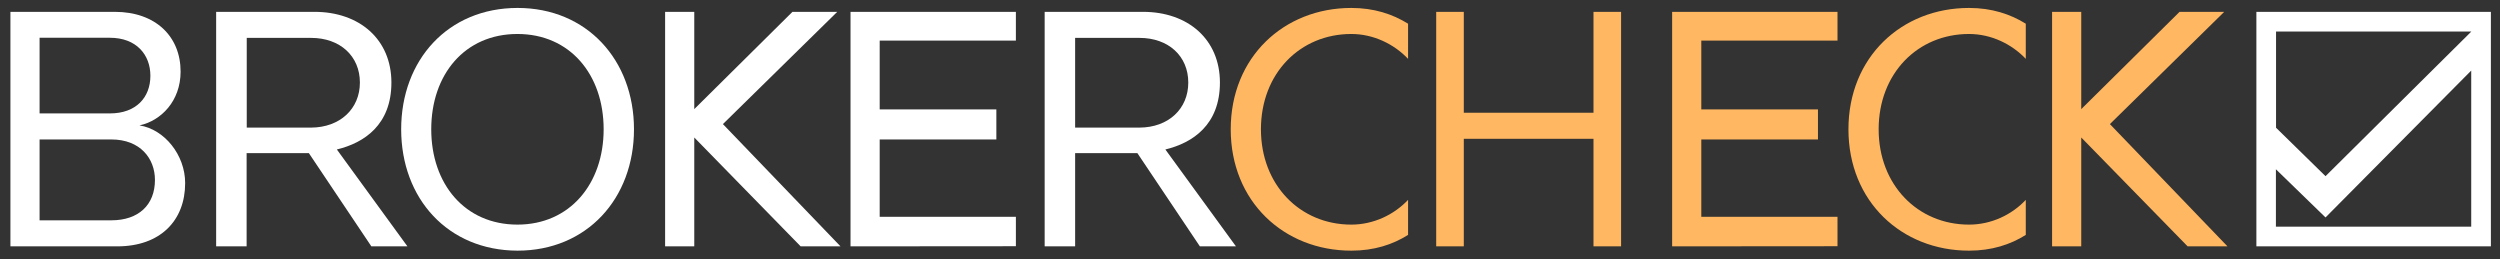
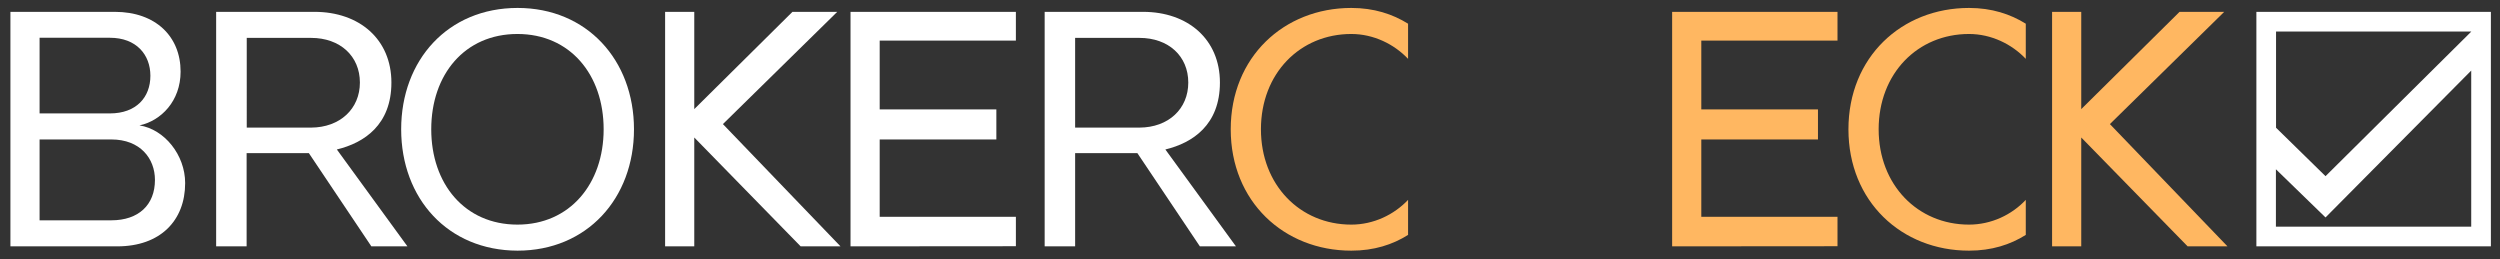
<svg xmlns="http://www.w3.org/2000/svg" id="Layer_1" x="0px" y="0px" viewBox="0 0 1920 199" style="enable-background:new 0 0 1920 199;" xml:space="preserve">
  <rect x="0" y="0" width="1920" height="199" fill="#333333" stroke="none" />
  <style type="text/css">
	.st0{fill:#FFFFFF;}
	.st1{fill:#FFB761;}
</style>
  <g>
    <path class="st0" d="M8,189.2V9.1h80.2c31.3,0,50.5,18.9,50.5,45.9c0,22.7-15.1,37.8-31.6,41.3c19.2,3,35.1,22.7,35.1,44.3   c0,28.9-19.2,48.6-52.1,48.6L8,189.2L8,189.2z M115.5,58.2C115.5,42,104.7,29,84.4,29h-54v58.1h54   C104.7,87.1,115.5,74.7,115.5,58.2z M119,138.2c0-16.5-11.3-31.1-33.5-31.1H30.4v62.1h55.1C106.5,169.2,119,157.3,119,138.2z" />
    <path class="st0" d="M285.2,189.2l-48-71.6h-47.8v71.6H166V9.1h75.6c34.4,0,59,21.1,59,54.3c0,32.4-20.8,46.3-41.9,51.4l54.2,74.4   L285.2,189.2L285.2,189.2z M276.4,63.4c0-20.3-15.2-34.3-37.5-34.3h-49.4V98h49.4C261.1,97.9,276.4,83.6,276.4,63.4z" />
    <path class="st0" d="M921.5,189.2l-48-71.6h-47.8v71.6h-23.4V9.1h75.6c34.4,0,59,21.1,59,54.3c0,32.4-20.8,46.3-41.9,51.4   l54.2,74.4L921.5,189.2L921.5,189.2z M912.6,63.4c0-20.3-15.2-34.3-37.5-34.3h-49.4V98h49.4C897.4,97.9,912.6,83.6,912.6,63.4z" />
    <path class="st0" d="M308.1,99.3c0-53.2,35.9-93.2,89.4-93.2c53.2,0,89.4,40,89.4,93.2s-36.2,93.2-89.4,93.2   C344,192.4,308.1,152.5,308.1,99.3z M463.6,99.3c0-42.1-25.9-73.2-66.2-73.2c-40.5,0-66.2,31.1-66.2,73.2   c0,41.9,25.7,73.2,66.2,73.2C437.7,172.5,463.6,141.1,463.6,99.3z" />
    <path class="st0" d="M653.2,189.2V9.1h127v22.1H675.6V84h89.6v23.1h-89.6v59.4h104.6v22.6L653.2,189.2L653.2,189.2z" />
    <path class="st1" d="M1284.2,189.2V9.1h127v22.1h-104.6V84h89.6v23.1h-89.6v59.4h104.6v22.6L1284.2,189.2L1284.2,189.2z" />
-     <path class="st1" d="M1223.8,189.2v-82.6h-99.6v82.6H1103V9.1h21.2v77.5h99.6V9.1h21.2v180.1L1223.8,189.2L1223.8,189.2z" />
    <polygon class="st0" points="645.5,189.2 555.2,95.3 643,9.1 608.6,9.1 533.2,83.8 533.2,9.1 510.8,9.1 510.8,189.2 533.2,189.2    533.2,128.7 533.2,105.6 614.9,189.2  " />
    <polygon class="st1" points="1710.7,189.2 1620.4,95.3 1708.2,9.1 1673.9,9.1 1598.4,83.8 1598.4,9.1 1576,9.1 1576,189.2    1598.4,189.2 1598.4,128.7 1598.4,105.6 1680.1,189.2  " />
    <path class="st1" d="M1037.8,172.5c-39.4,0-69.4-30.5-69.4-73.2c0-42.9,30-73.2,69.4-73.2c17.1,0,32.9,7.8,43.6,19.1v-27   c-11.9-7.4-26.2-12.1-43.6-12.1c-51.8,0-92.6,37.8-92.6,93.2s40.8,93.2,92.6,93.2c17.4,0,31.7-4.6,43.6-12.1v-26.9   C1070.6,164.9,1054.9,172.5,1037.8,172.5z" />
    <path class="st1" d="M1512.2,172.5c-39.4,0-69.4-30.5-69.4-73.2c0-42.9,30-73.2,69.4-73.2c17.1,0,32.9,7.8,43.6,19.1v-27   c-11.9-7.4-26.2-12.1-43.6-12.1c-51.8,0-92.6,37.8-92.6,93.2s40.8,93.2,92.6,93.2c17.4,0,31.7-4.6,43.6-12.1v-26.9   C1545.1,164.9,1529.4,172.5,1512.2,172.5z" />
    <path class="st0" d="M1732.9,9.1v180.1H1913V9.1H1732.9z M1748,24.2h150l-112,111.1l-38-37.2V24.2z M1897.9,174.1h-150V130l38.1,37   l111.9-112.8V174.1z" />
  </g>
</svg>